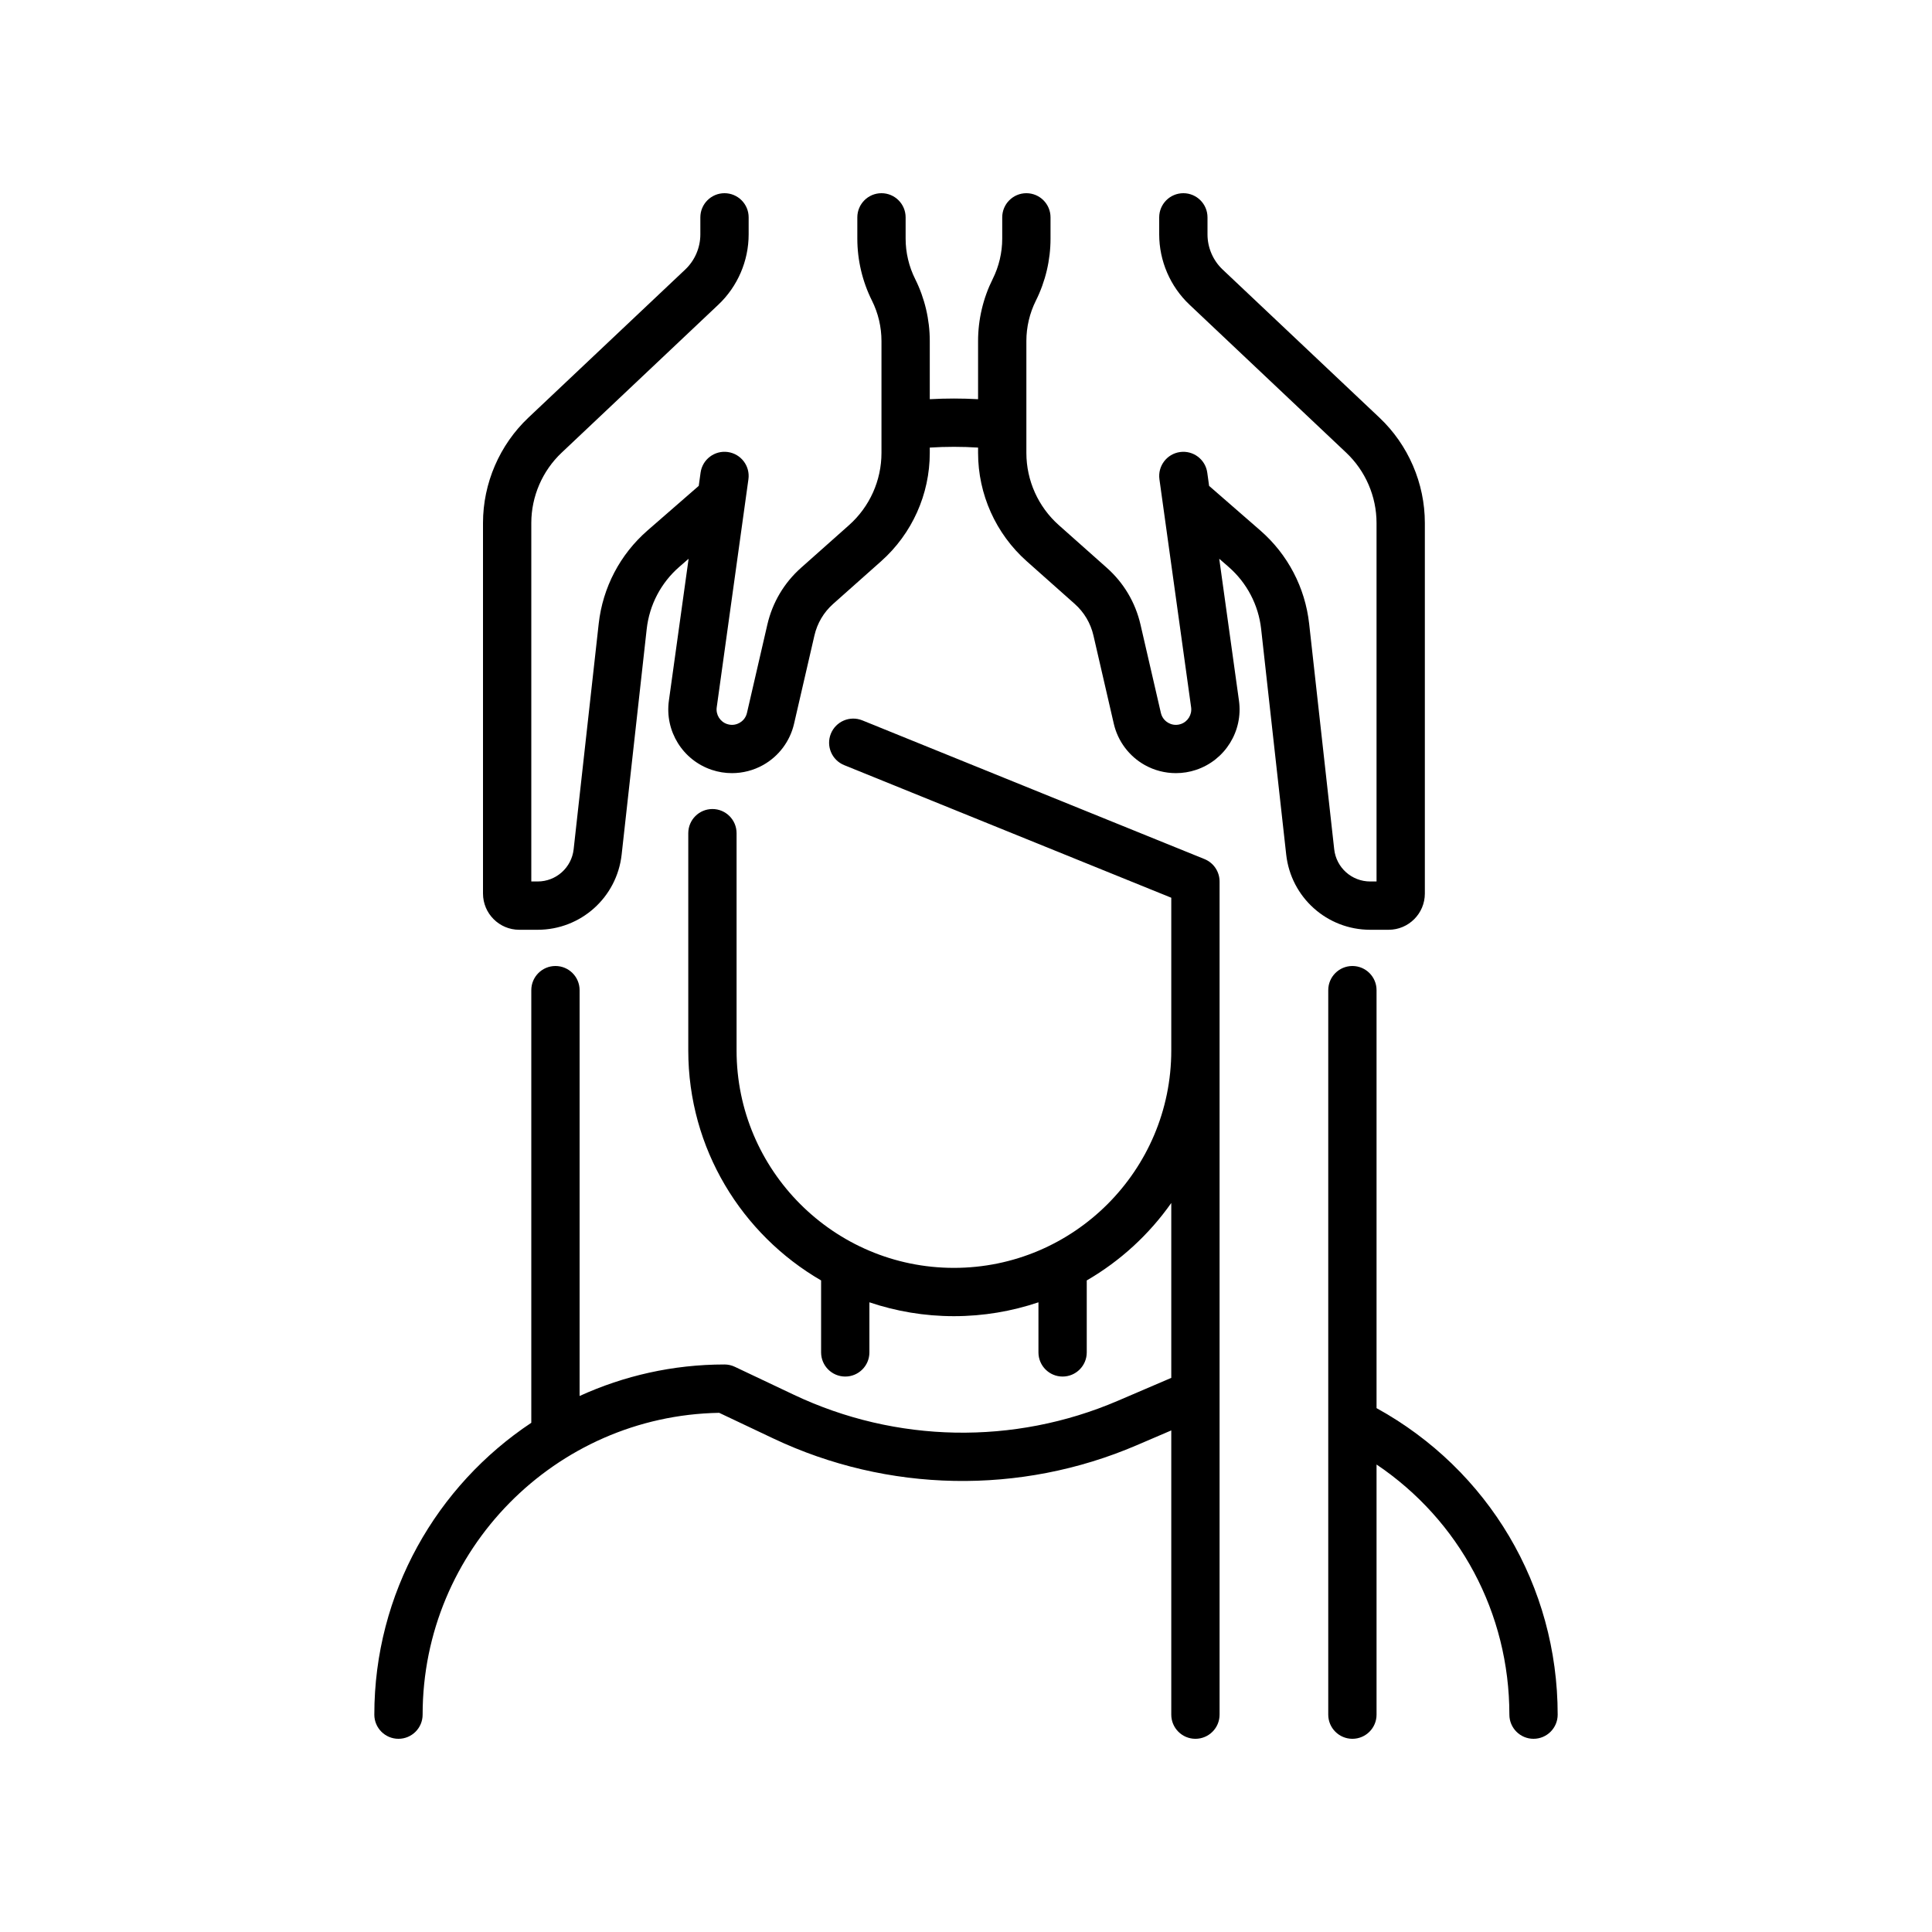
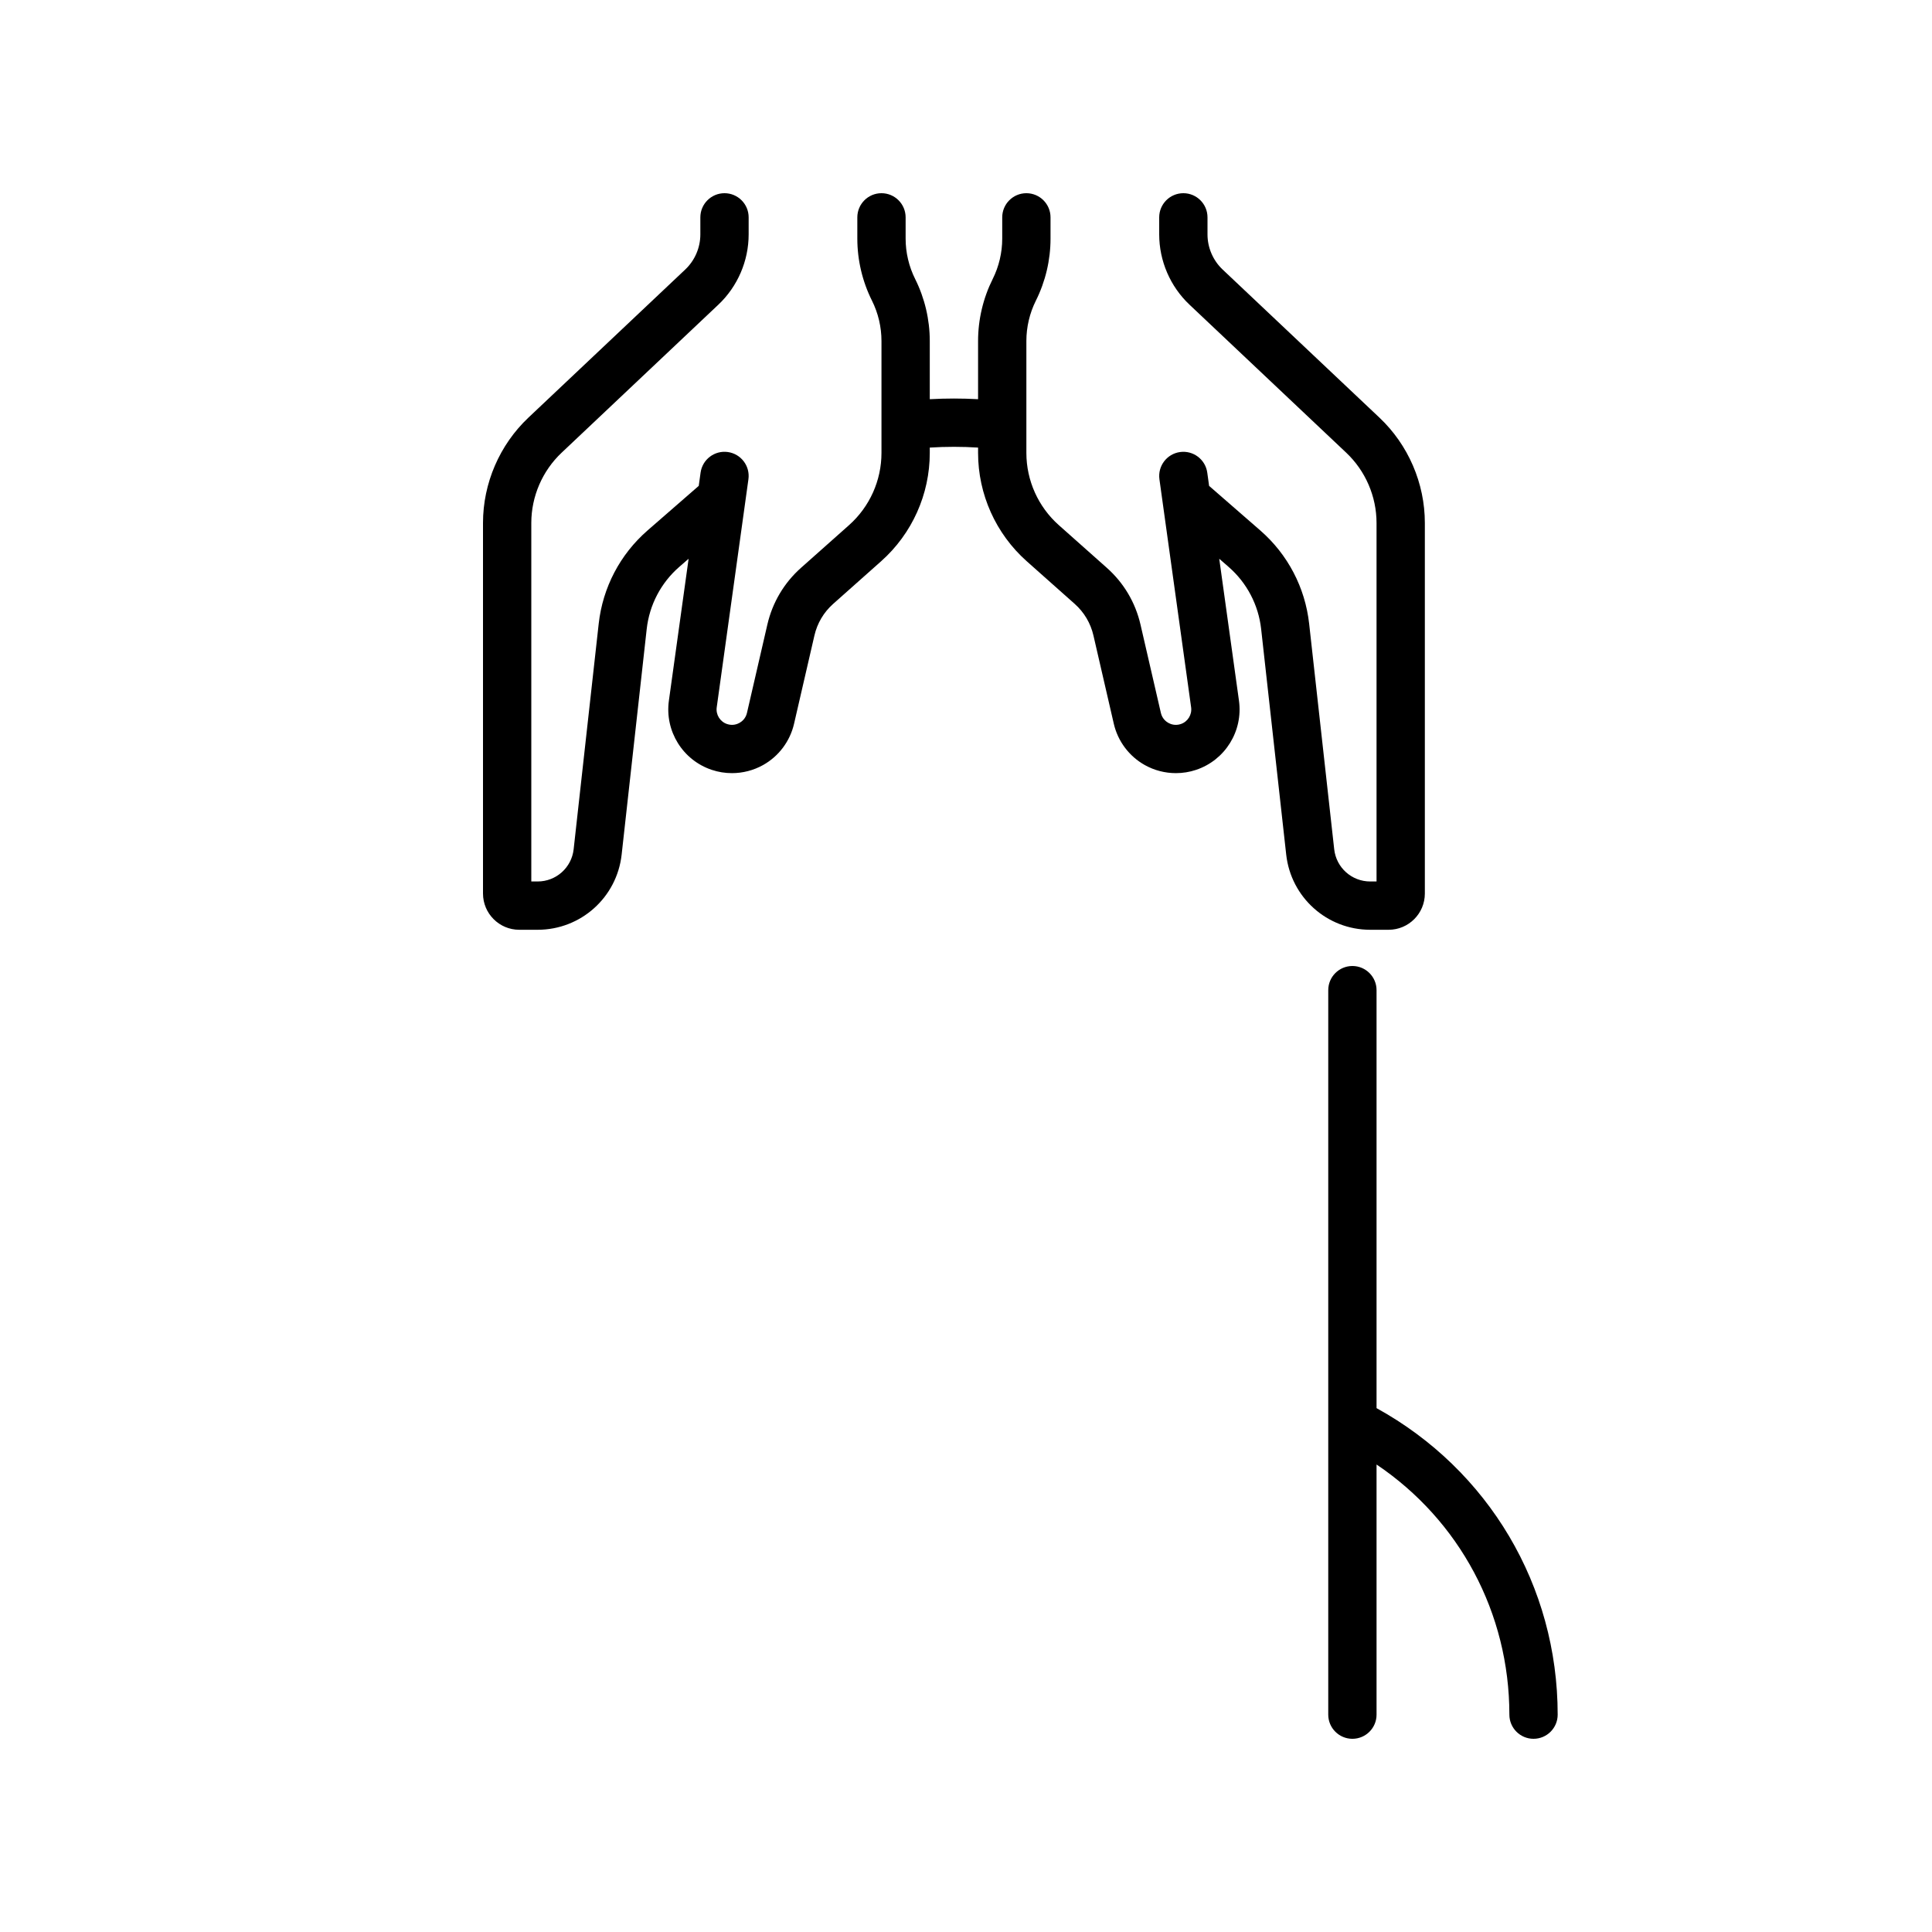
<svg xmlns="http://www.w3.org/2000/svg" id="Слой_1" enable-background="new 0 0 160 160" viewBox="0 0 160 160">
  <g fill="rgb(0,0,0)">
-     <path d="m101 73c0-.814-.494-1.547-1.249-1.854l-28.337-11.488c-1.024-.415-2.189.078-2.605 1.102-.415 1.023.079 2.19 1.102 2.605l27.089 10.982v9.653 3c0 9.925-8.075 18-18 18s-18-8.075-18-18v-18c0-1.104-.896-2-2-2s-2 .896-2 2v18c0 8.125 4.431 15.23 11 19.04v5.96c0 1.104.896 2 2 2s2-.896 2-2v-4.148c2.201.741 4.553 1.148 7 1.148s4.799-.408 7-1.148v4.148c0 1.104.896 2 2 2s2-.896 2-2v-5.96c2.773-1.608 5.162-3.802 7-6.414v14.484l-4.44 1.903c-8.59 3.682-18.363 3.499-26.811-.502l-4.893-2.318c-.268-.127-.56-.193-.856-.193-4.279 0-8.34.939-12 2.61v-33.61c0-1.104-.896-2-2-2s-2 .896-2 2v35.829c-7.827 5.199-13 14.091-13 24.171 0 1.104.896 2 2 2s2-.896 2-2c0-13.638 10.976-24.76 24.559-24.996l4.478 2.121c9.483 4.492 20.455 4.698 30.099.564l2.864-1.228v23.539c0 1.104.896 2 2 2s2-.896 2-2z" />
    <path d="m114 116.616v-34.616c0-1.104-.896-2-2-2s-2 .896-2 2v60c0 1.104.896 2 2 2s2-.896 2-2v-20.715c6.856 4.615 11 12.283 11 20.715 0 1.104.896 2 2 2s2-.896 2-2c0-10.667-5.722-20.271-15-25.384z" />
    <path d="m115 77c1.654 0 3-1.346 3-3v-30.689c0-3.287-1.371-6.467-3.761-8.724l-12.986-12.265c-.796-.752-1.253-1.812-1.253-2.908v-1.414c0-1.104-.896-2-2-2s-2 .896-2 2v1.414c0 2.191.914 4.312 2.507 5.816l12.985 12.264c1.594 1.505 2.507 3.625 2.507 5.816v29.69h-.525c-1.531 0-2.812-1.147-2.981-2.669l-2.075-18.676c-.333-2.999-1.77-5.742-4.045-7.724l-4.24-3.692-.152-1.097c-.152-1.095-1.164-1.858-2.256-1.706-1.094.152-1.857 1.163-1.706 2.256l2.625 18.887c.084.608-.277 1.191-.859 1.385-.467.155-.843.005-1.027-.098s-.509-.347-.619-.825l-1.688-7.316c-.422-1.83-1.387-3.456-2.791-4.703l-3.975-3.534c-1.706-1.516-2.685-3.696-2.685-5.979v-9.273c0-1.154.273-2.31.789-3.342.792-1.584 1.211-3.358 1.211-5.13v-1.764c0-1.104-.896-2-2-2s-2 .896-2 2v1.764c0 1.154-.273 2.31-.789 3.342-.792 1.584-1.211 3.358-1.211 5.13v4.824c-1.33-.074-2.67-.074-4 0v-4.824c0-1.772-.419-3.546-1.211-5.131-.516-1.031-.789-2.187-.789-3.341v-1.764c0-1.104-.896-2-2-2s-2 .896-2 2v1.764c0 1.772.419 3.546 1.211 5.131.516 1.031.789 2.187.789 3.341v9.273c0 2.283-.979 4.462-2.685 5.979l-3.975 3.533c-1.403 1.247-2.368 2.874-2.791 4.703l-1.688 7.315c-.11.479-.435.723-.619.826s-.56.253-1.027.098c-.583-.194-.944-.777-.859-1.385l2.625-18.887c.152-1.094-.612-2.104-1.706-2.256-1.095-.152-2.104.612-2.256 1.706l-.152 1.097-4.24 3.692c-2.275 1.982-3.712 4.725-4.045 7.724l-2.075 18.677c-.17 1.522-1.451 2.669-2.982 2.669h-.525v-29.689c0-2.192.914-4.312 2.507-5.816l12.986-12.265c1.593-1.505 2.507-3.625 2.507-5.816v-1.414c0-1.104-.896-2-2-2s-2 .896-2 2v1.414c0 1.096-.457 2.156-1.253 2.908l-12.986 12.264c-2.39 2.257-3.761 5.437-3.761 8.725v30.689c0 1.654 1.346 3 3 3h1.525c3.572 0 6.562-2.677 6.957-6.227l2.075-18.677c.222-1.999 1.18-3.828 2.697-5.149l.774-.674-1.634 11.755c-.35 2.517 1.146 4.927 3.557 5.73.542.181 1.104.27 1.666.27.896 0 1.788-.228 2.583-.673 1.293-.725 2.227-1.97 2.56-3.415l1.688-7.315c.235-1.017.771-1.92 1.55-2.613l3.975-3.534c2.559-2.275 4.027-5.544 4.027-8.969v-.442c1.329-.084 2.671-.084 4 0v.442c0 3.425 1.468 6.694 4.028 8.969l3.975 3.534c.779.692 1.315 1.596 1.55 2.612l1.688 7.316c.333 1.445 1.267 2.689 2.56 3.415.795.446 1.687.673 2.582.673.562 0 1.125-.089 1.666-.27 2.411-.803 3.907-3.213 3.557-5.73l-1.634-11.755.774.674c1.517 1.321 2.475 3.15 2.697 5.149l2.075 18.677c.395 3.55 3.385 6.227 6.957 6.227z" />
  </g>
</svg>